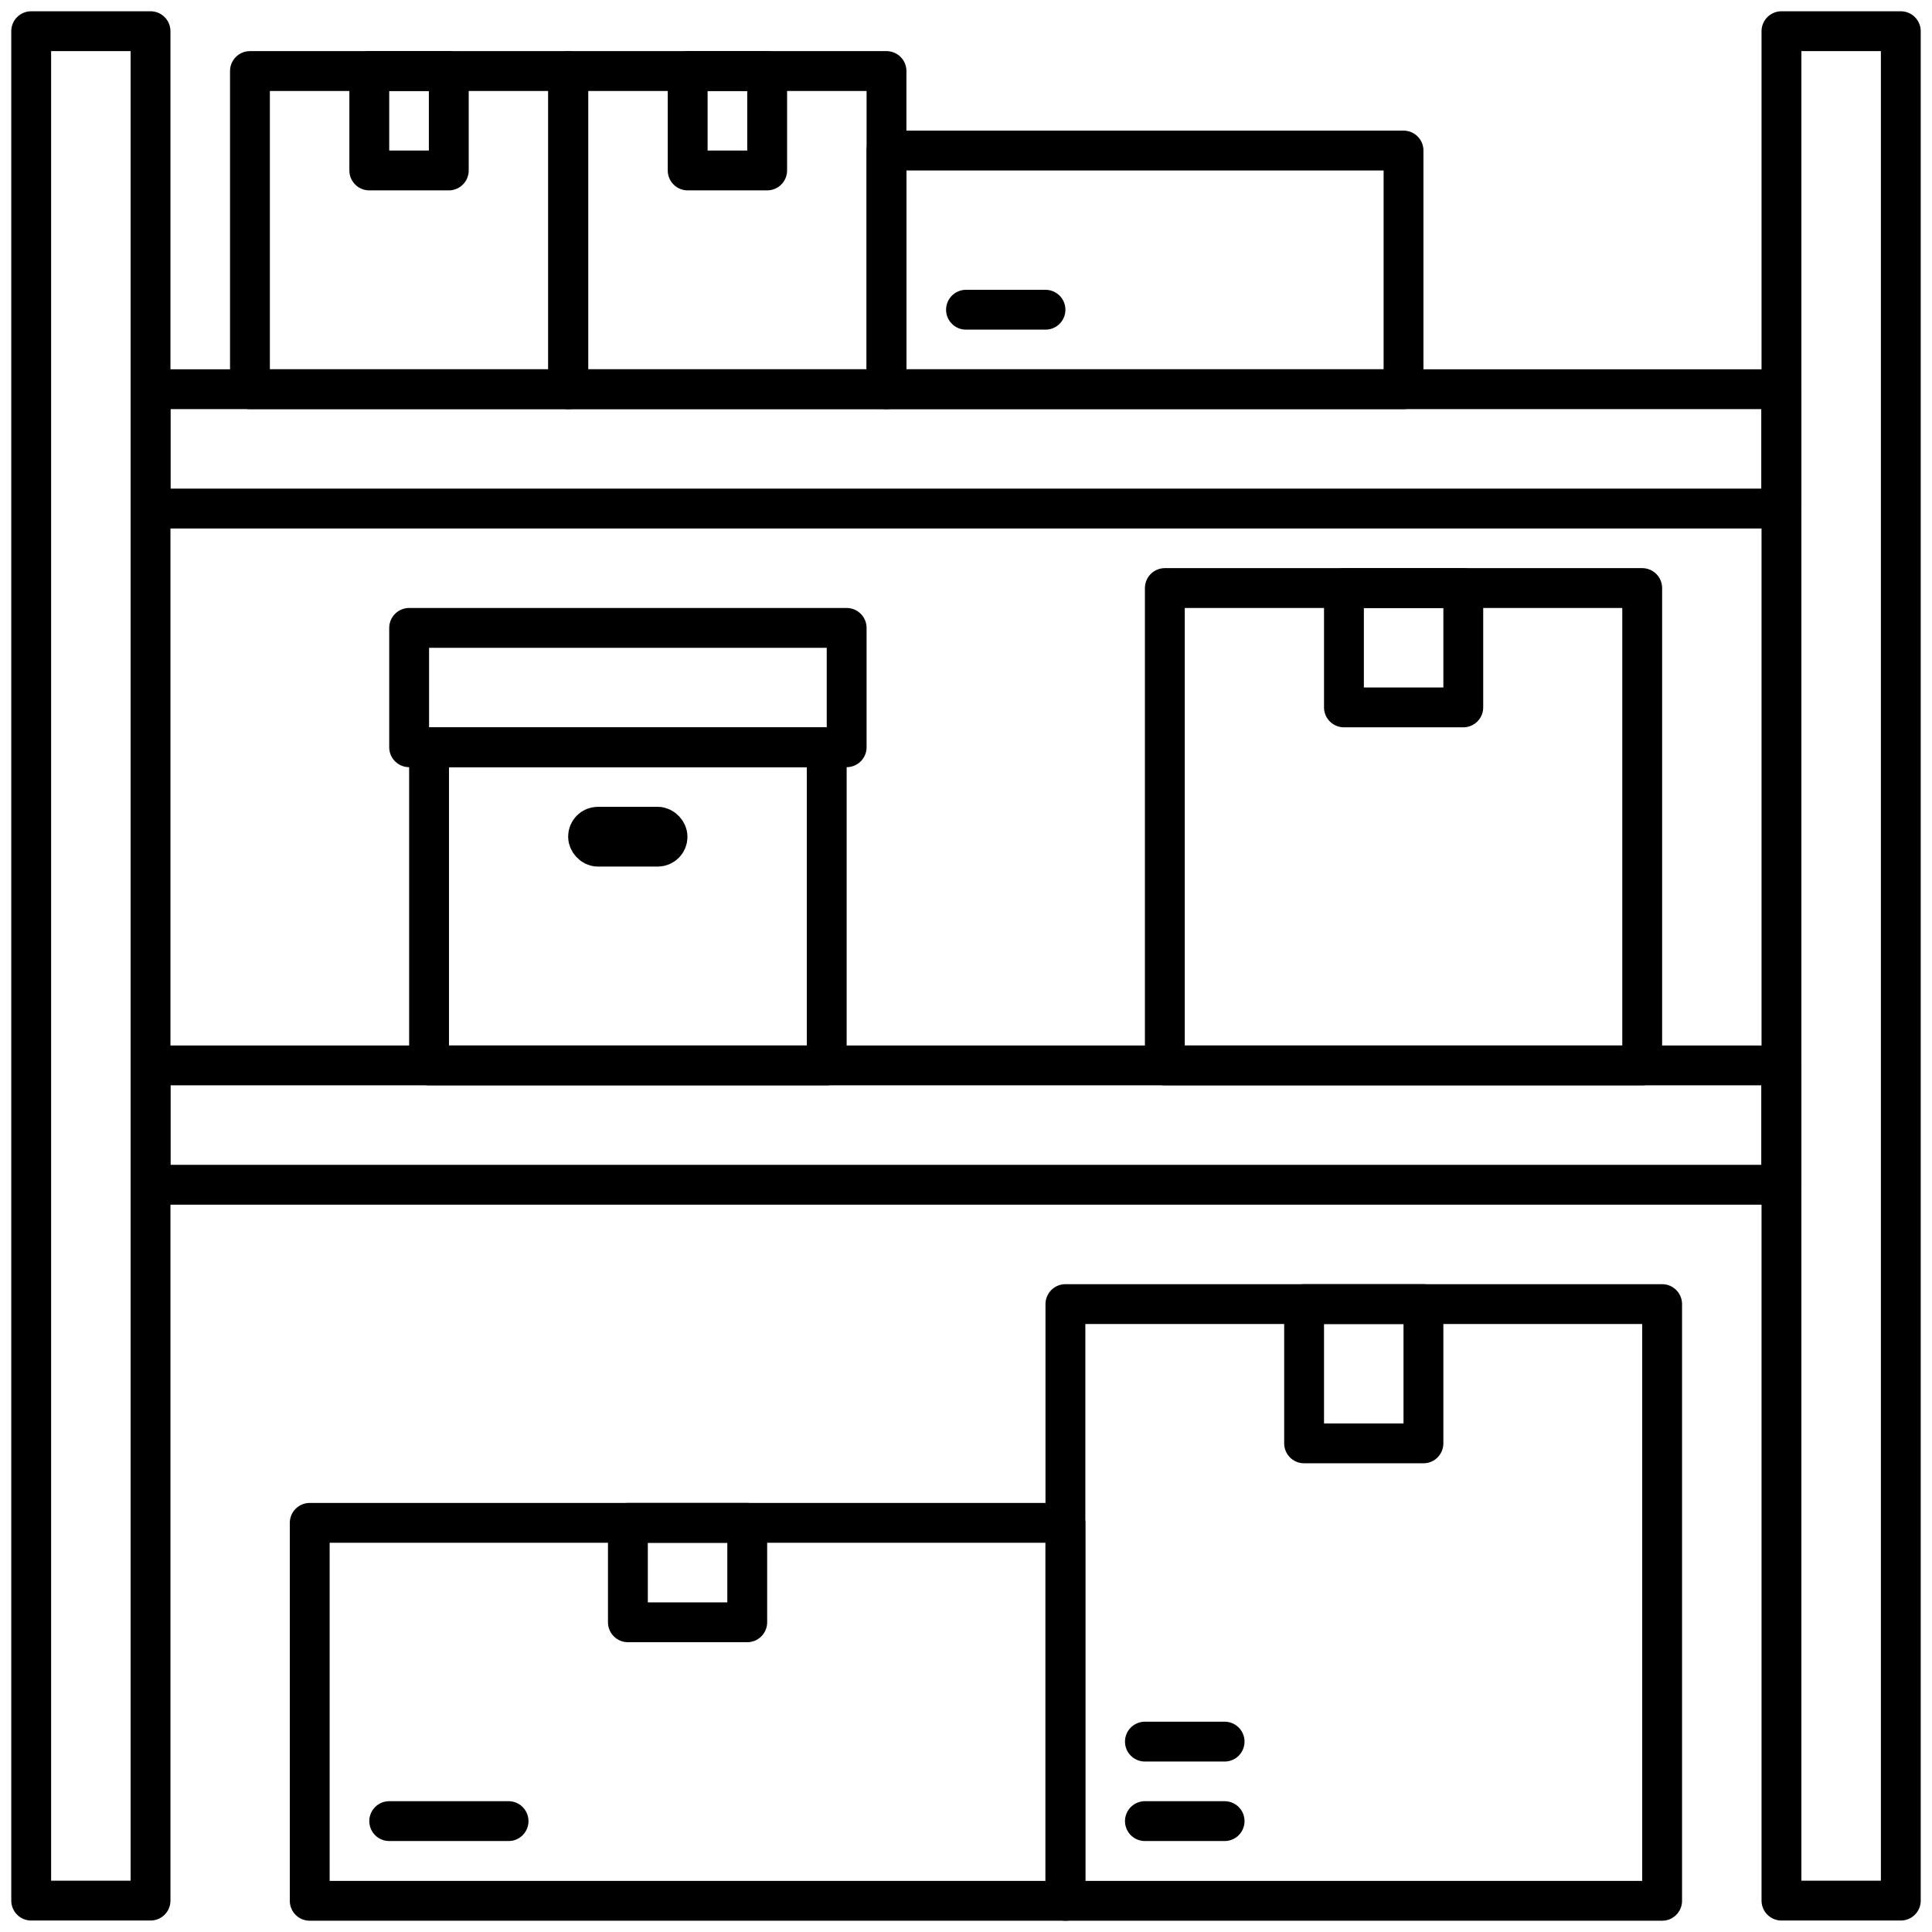
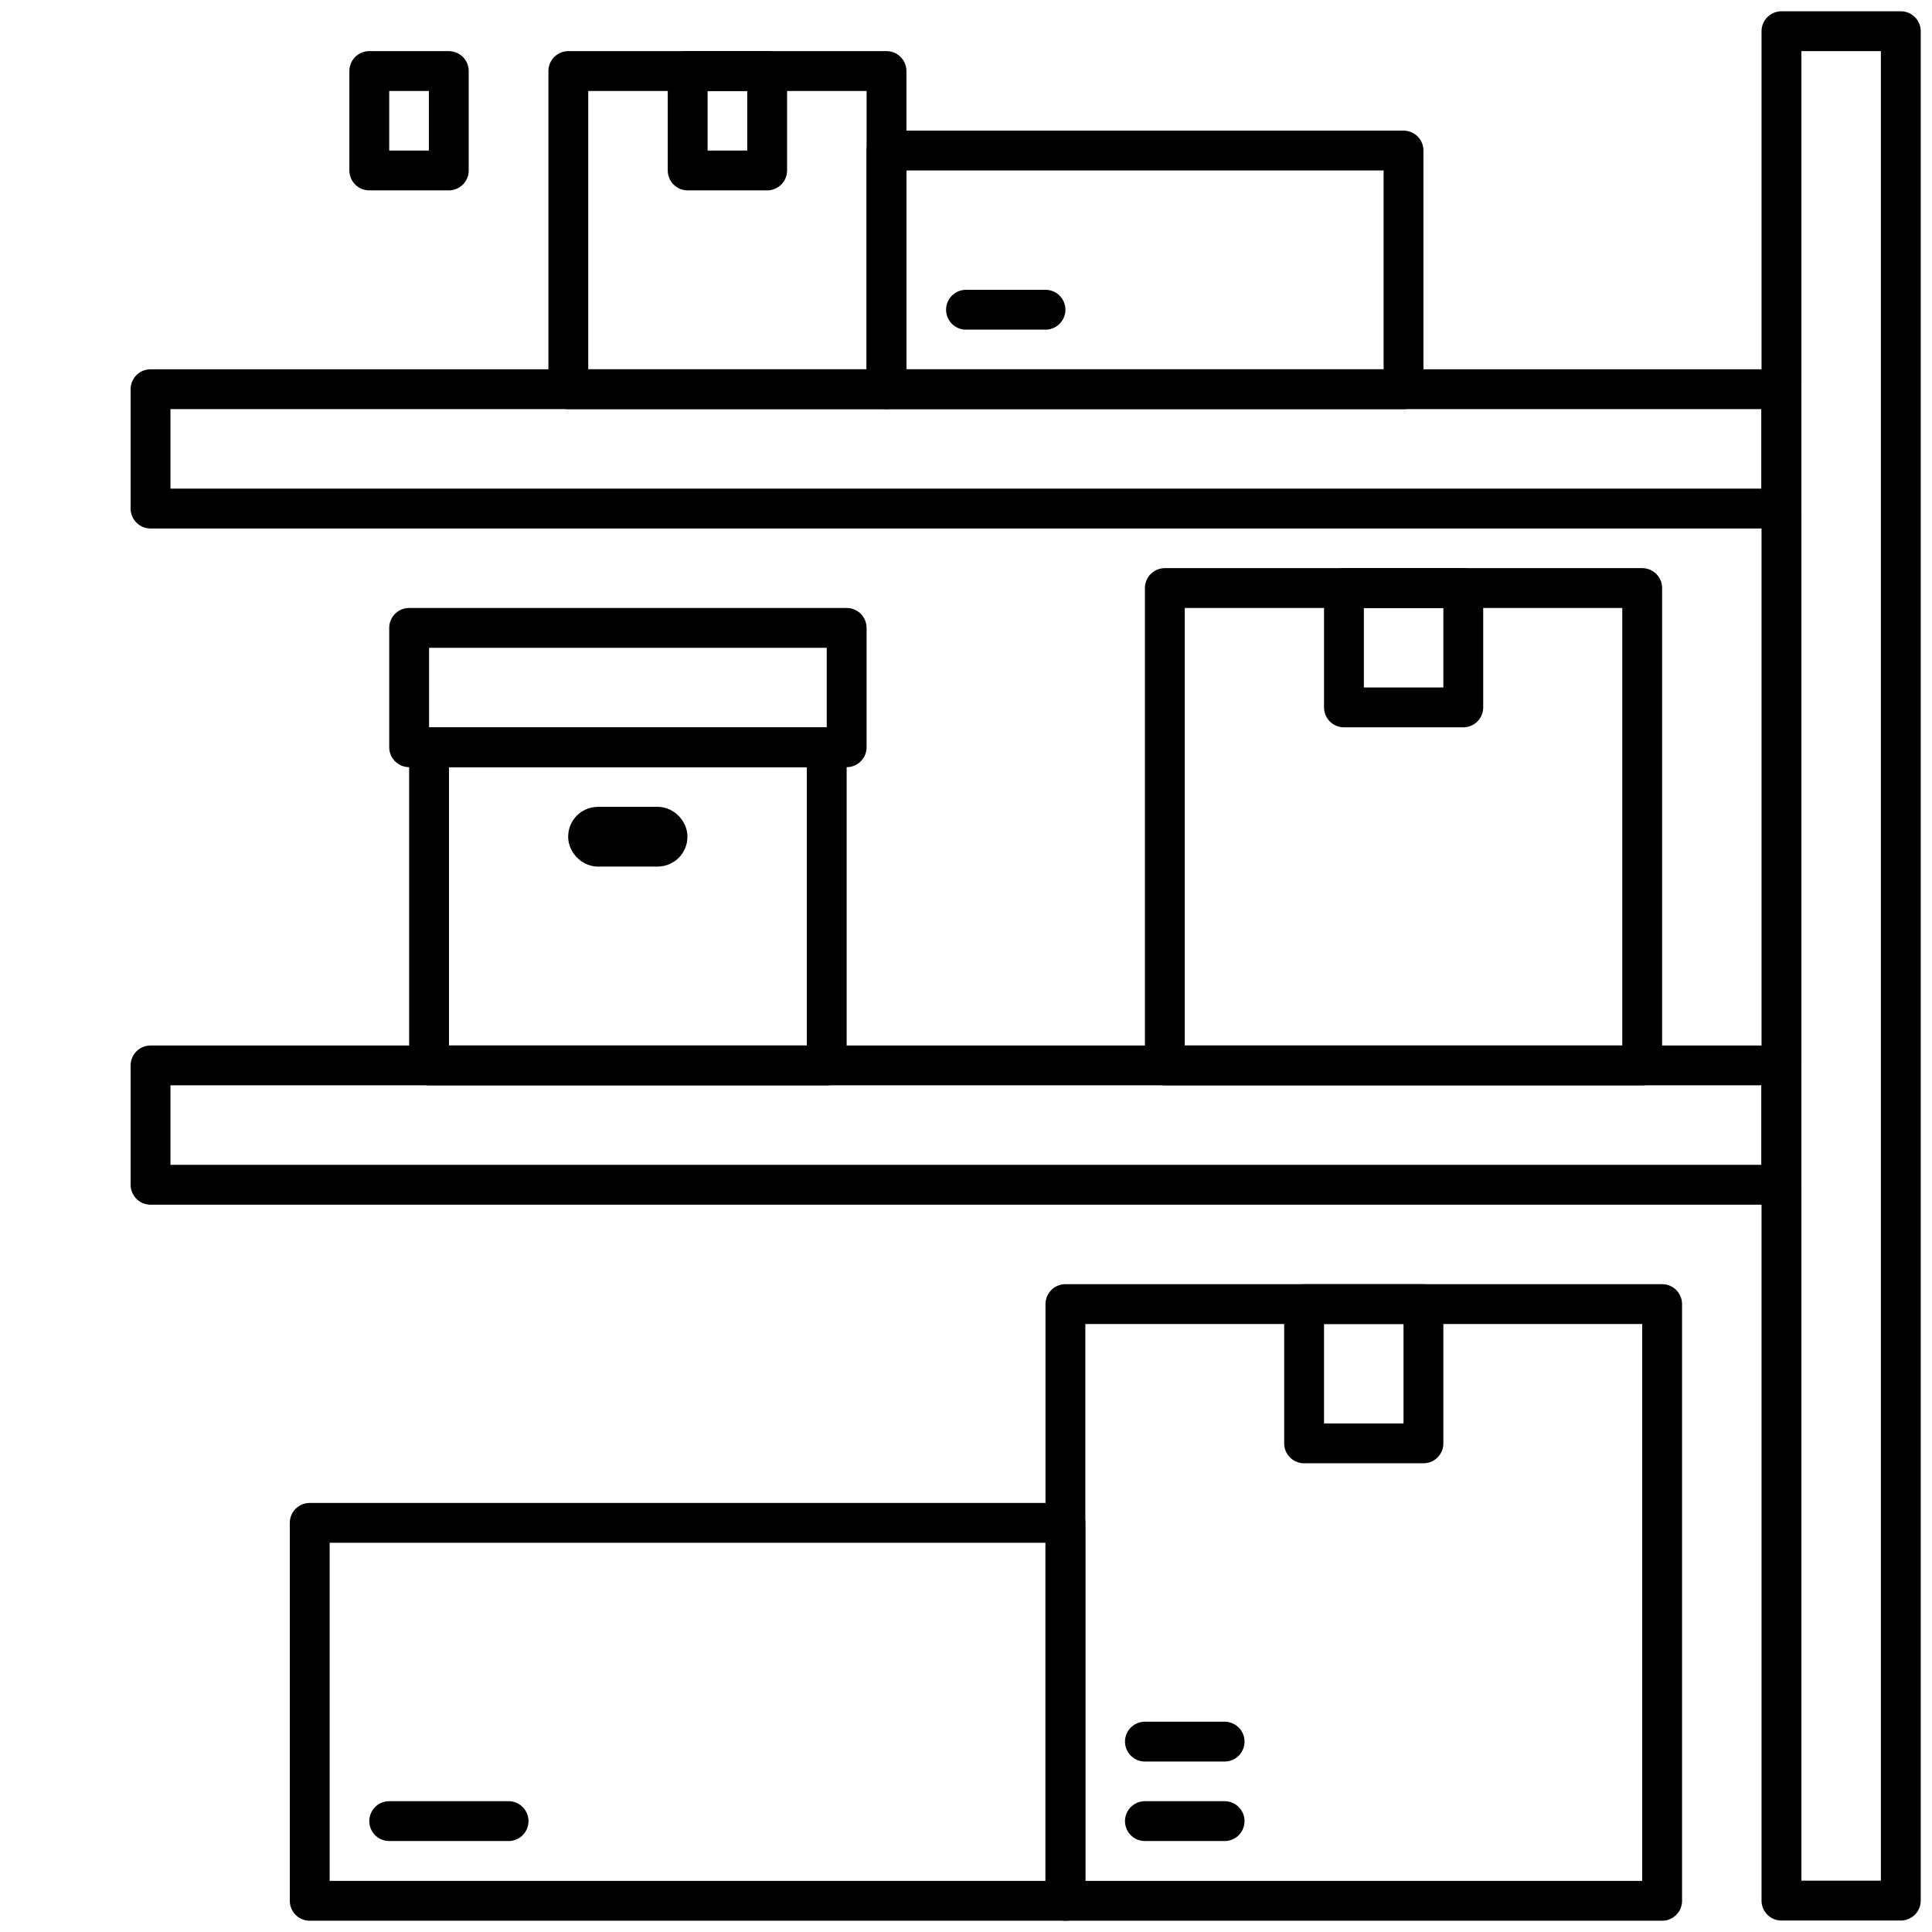
<svg xmlns="http://www.w3.org/2000/svg" id="Layer_1" data-name="Layer 1" viewBox="0 0 96 96">
  <defs>
    <style>.cls-1{fill:none;stroke:#000;stroke-linecap:round;stroke-linejoin:round;stroke-width:1.98px;}</style>
  </defs>
  <title>storage, warehouse, box, package, logistic, shipping, delivery</title>
-   <rect class="cls-1" x="1.55" y="1.55" width="5.93" height="92.89" />
  <rect class="cls-1" x="88.52" y="1.55" width="5.93" height="92.89" />
  <rect class="cls-1" x="7.48" y="19.34" width="81.03" height="5.93" />
  <rect class="cls-1" x="7.48" y="52.94" width="81.03" height="5.93" />
-   <rect class="cls-1" x="12.42" y="3.53" width="15.81" height="15.81" />
  <rect class="cls-1" x="18.35" y="3.53" width="3.95" height="4.94" />
  <rect class="cls-1" x="28.24" y="3.53" width="15.81" height="15.81" />
  <rect class="cls-1" x="34.17" y="3.53" width="3.95" height="4.94" />
  <rect class="cls-1" x="44.05" y="7.48" width="25.69" height="11.86" />
  <line class="cls-1" x1="48" y1="15.39" x2="51.95" y2="15.39" />
  <rect class="cls-1" x="57.88" y="29.22" width="23.72" height="23.72" />
  <rect class="cls-1" x="66.78" y="29.22" width="5.93" height="5.93" />
  <rect class="cls-1" x="21.32" y="37.13" width="19.76" height="15.81" />
  <rect class="cls-1" x="20.33" y="31.2" width="21.74" height="5.93" />
  <rect class="cls-1" x="29.22" y="41.08" width="3.95" height="0.99" rx="0.49" />
  <rect class="cls-1" x="52.94" y="64.8" width="29.65" height="29.65" />
  <rect class="cls-1" x="64.8" y="64.8" width="5.93" height="6.92" />
  <line class="cls-1" x1="56.89" y1="90.49" x2="60.85" y2="90.49" />
  <line class="cls-1" x1="56.89" y1="86.54" x2="60.85" y2="86.54" />
  <rect class="cls-1" x="15.39" y="75.67" width="37.55" height="18.78" />
-   <rect class="cls-1" x="31.2" y="75.67" width="5.93" height="4.94" />
  <line class="cls-1" x1="19.34" y1="90.49" x2="25.27" y2="90.49" />
</svg>